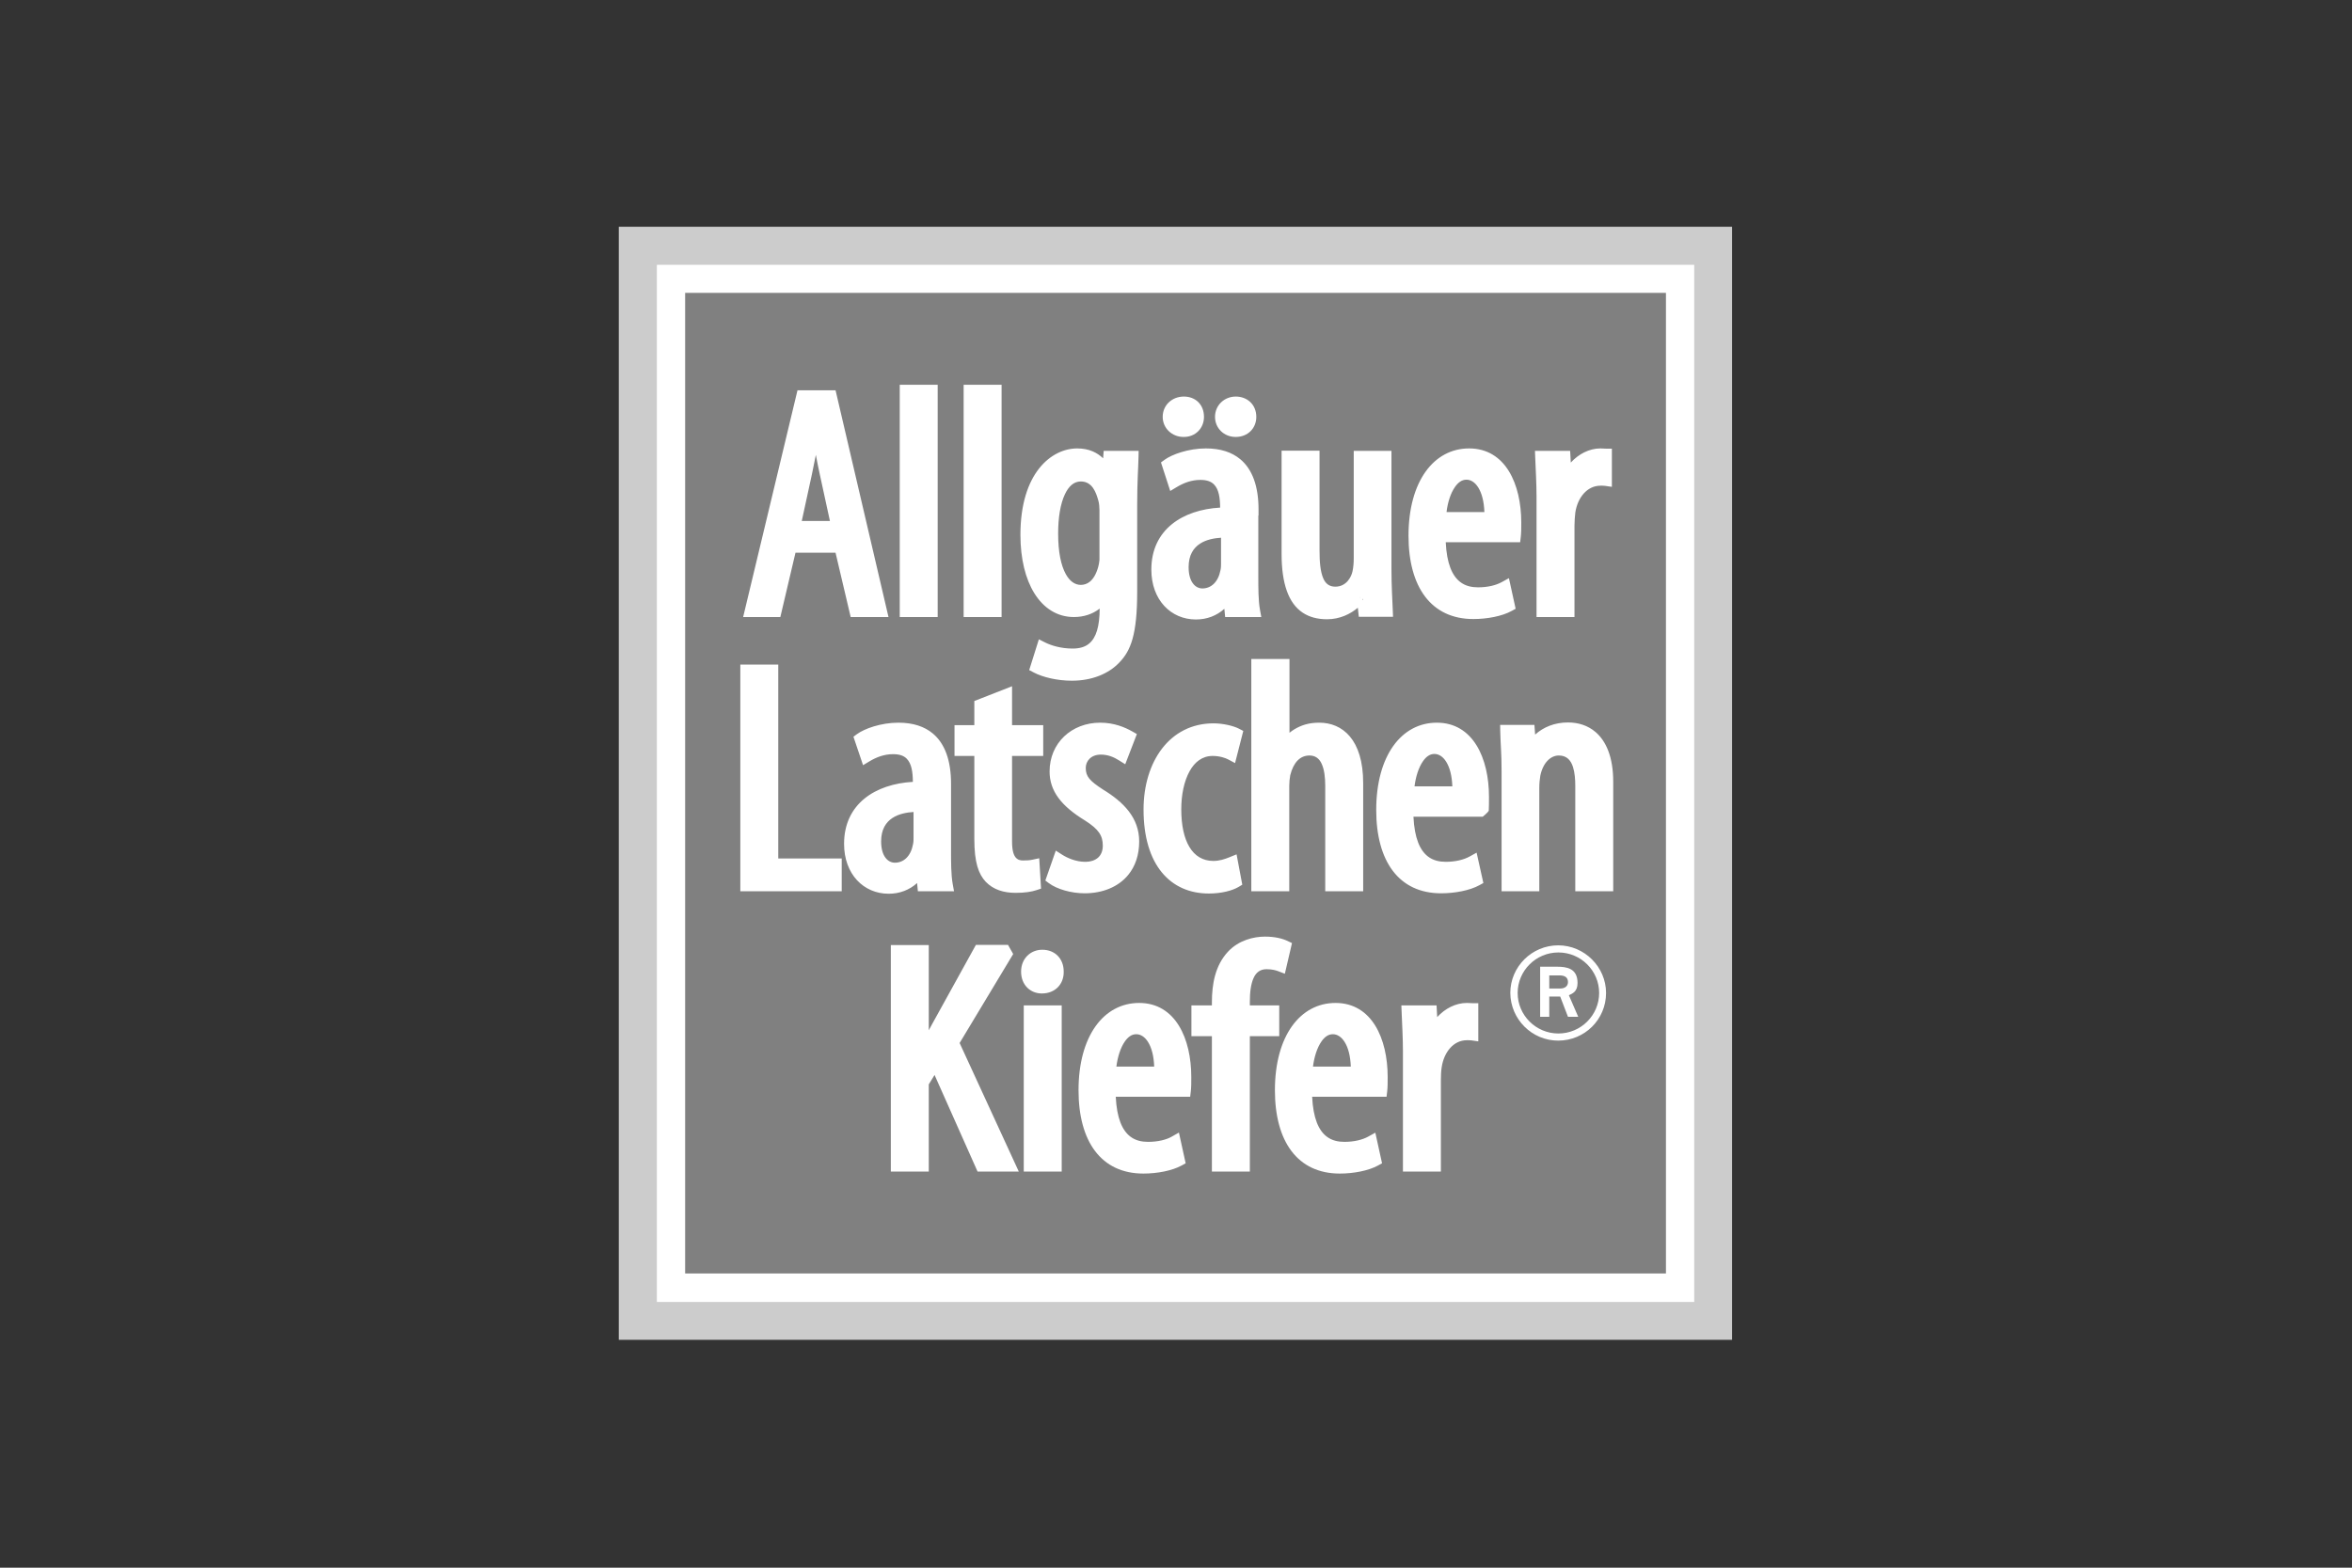
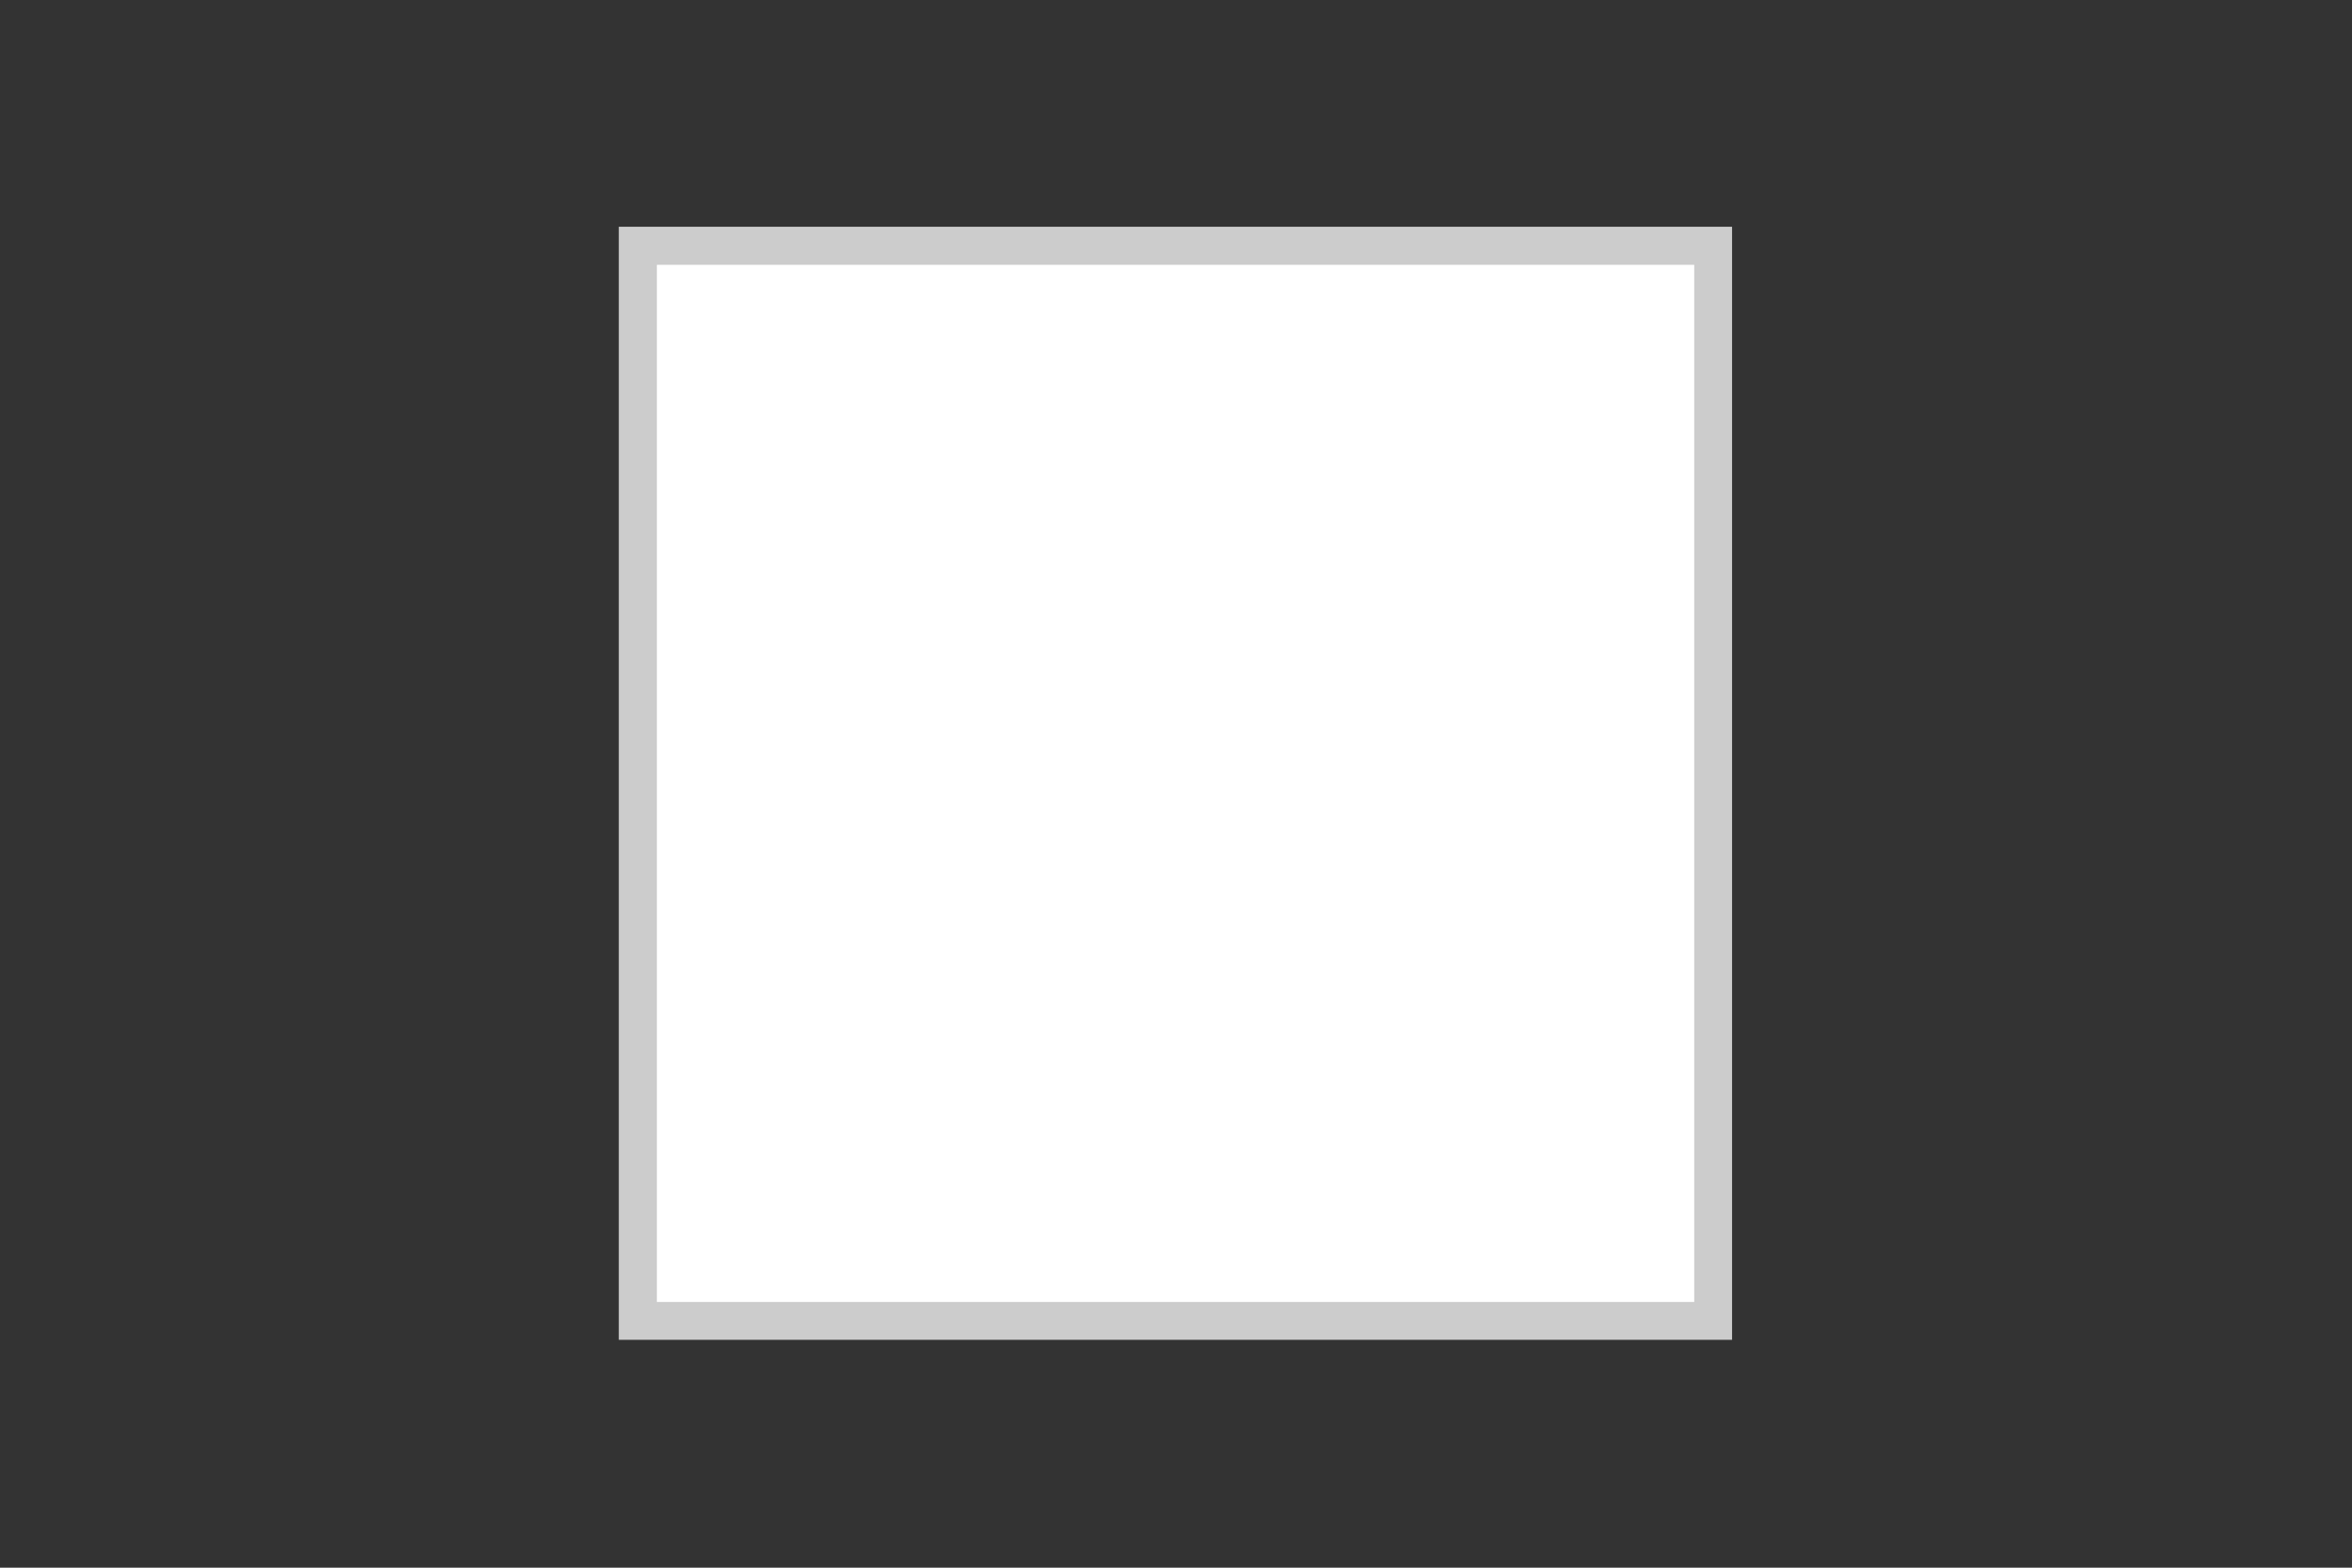
<svg xmlns="http://www.w3.org/2000/svg" xmlns:ns1="http://www.serif.com/" width="100%" height="100%" viewBox="0 0 300 200" version="1.1" xml:space="preserve" style="fill-rule:evenodd;clip-rule:evenodd;stroke-linejoin:round;stroke-miterlimit:2;">
  <rect x="0" y="0" width="300" height="200" fill="#333333" stroke="none" />
  <g transform="matrix(1,0,0,1,-1353.94,-450)">
    <g id="Seite-15" ns1:id="Seite 15" transform="matrix(1,0,0,1,1353.94,450)">
      <rect x="0" y="0" width="300" height="200" style="fill:none;" />
      <g transform="matrix(0.284,0,0,0.284,58.707,8.707)">
        <g id="Ebene-1" ns1:id="Ebene 1">
          <g>
            <rect x="71.2" y="71.2" width="500" height="500" style="fill:rgb(204,204,204);" />
            <rect x="88.3" y="88.3" width="465.9" height="465.9" style="fill:white;" />
-             <rect x="101" y="100.9" width="440.5" height="440.5" style="fill:rgb(128,128,128);" />
            <path d="M325.4,462.021L327.82,462.021L328.103,459.618C328.313,457.829 328.321,455.83 328.321,453.2C328.321,435.891 321.216,419.879 304.9,419.879C289.044,419.879 277.679,434.664 277.679,459.1C277.679,482.156 287.877,496.521 306.8,496.521C312.975,496.521 319.678,495.268 324.011,492.885L325.794,491.904L322.764,478.1L319.55,479.937C317.068,481.356 313.244,482.279 308.9,482.279C306.124,482.279 303.292,481.722 300.902,479.876C297.315,477.106 294.866,471.698 294.399,462.021C294.399,462.021 325.4,462.021 325.4,462.021ZM413.6,462.021L416.02,462.021L416.303,459.618C416.513,457.829 416.521,455.83 416.521,453.2C416.521,435.891 409.416,419.879 393.1,419.879C377.244,419.879 365.879,434.664 365.879,459.1C365.879,482.156 376.077,496.521 395,496.521C401.175,496.521 407.878,495.268 412.211,492.885L413.994,491.904L410.977,478.156L407.785,479.917C405.205,481.341 401.459,482.279 397.1,482.279C394.324,482.279 391.492,481.722 389.102,479.876C385.515,477.106 383.066,471.698 382.599,462.021C382.599,462.021 413.6,462.021 413.6,462.021ZM253.079,495.621L270.121,495.621L270.121,420.979L253.079,420.979L253.079,495.621ZM210.421,432.152L210.421,393.879L193.379,393.879L193.379,495.621L210.421,495.621L210.421,456.468C210.421,456.468 213.017,452.232 213.017,452.232C213.017,452.232 232.333,495.621 232.333,495.621L250.848,495.621L224.274,437.87C224.274,437.87 248.332,397.903 248.332,397.903L246,393.779L231.595,393.779L211.912,429.395L210.421,432.152ZM337.579,495.621L354.621,495.621L354.621,434.821C354.621,434.821 367.821,434.821 367.821,434.821L367.821,420.979L354.621,420.979C354.621,420.979 354.621,419.4 354.621,419.4C354.621,415.337 355.008,411.4 356.385,408.488C357.455,406.226 359.224,404.721 362.1,404.721C364.634,404.721 366.325,405.218 367.423,405.64L370.342,406.763L373.547,392.984L371.57,392.043C369.195,390.912 365.81,390.079 361.4,390.079C356.28,390.079 349.589,391.723 344.811,396.843L344.809,396.845C339.026,403.064 337.579,411.419 337.579,419.6L337.579,420.979C337.579,420.979 328.379,420.979 328.379,420.979L328.379,434.821L337.579,434.821C337.579,434.821 337.579,495.621 337.579,495.621ZM438.765,426.232L438.476,420.979L422.67,420.979L422.781,423.807C422.979,428.876 423.379,435.735 423.379,441.6L423.379,495.621L440.421,495.621L440.421,454.6C440.421,452.455 440.508,450.496 440.788,448.724L440.79,448.714C441.78,442.112 446.002,436.621 452.1,436.621C452.856,436.621 453.528,436.61 454.115,436.694L457.221,437.138L457.221,419.979L454.5,419.979C453.7,419.979 453,419.879 452.1,419.879C447.039,419.879 442.269,422.402 438.765,426.232ZM382.976,448.479C383.518,444.246 384.773,440.029 386.839,437.102C388.151,435.242 389.784,433.921 391.9,433.921C393.88,433.921 395.763,435.122 397.204,437.429C398.767,439.931 399.779,443.583 399.961,448.479L382.976,448.479ZM294.676,448.479C295.218,444.246 296.473,440.029 298.539,437.102C299.851,435.242 301.484,433.921 303.6,433.921C305.58,433.921 307.463,435.122 308.904,437.429C310.467,439.931 311.479,443.583 311.661,448.479L294.676,448.479ZM493.1,436.8C505,436.8 514.6,427.3 514.6,415.4C514.6,403.7 504.9,394 493.1,394C481.3,394 471.6,403.6 471.6,415.4C471.7,427.2 481.3,436.8 493.1,436.8ZM474.9,415.4C474.9,405.4 483.1,397.2 493.2,397.2C503.3,397.2 511.5,405.4 511.5,415.4C511.5,425.4 503.3,433.6 493.2,433.6C483.1,433.6 474.9,425.4 474.9,415.4ZM485,426.1L489.1,426.1L489.1,417L494,417L497.5,426.1L502.1,426.1L497.9,416.4C499.4,415.7 501.8,414.9 501.8,410.9C501.8,404.3 496.9,403.6 492.6,403.6L485,403.6L485,426.1ZM261.4,395.979C256.113,395.979 251.879,399.956 251.879,405.8C251.879,411.806 256.032,415.621 261.2,415.621C264.223,415.621 266.671,414.557 268.371,412.84C270.089,411.105 271.086,408.665 271.021,405.752C271.014,402.833 270.019,400.435 268.379,398.743C266.706,397.018 264.327,395.979 261.4,395.979ZM489.1,407.5L493.7,407.5C496.2,407.5 497.5,408.5 497.5,410.5C497.5,412.5 495.9,413.4 494,413.4L489.1,413.4L489.1,407.5ZM203.275,320.564C186.471,321.51 172.379,330.403 172.379,348.4C172.379,362.044 181.164,370.821 192.4,370.821C197.381,370.821 201.756,369.108 205.172,366.017L205.527,369.721L221.761,369.721L221.178,366.513C220.402,362.25 220.421,356.435 220.421,351.3L220.421,321.4C220.421,311.048 217.695,303.361 212.201,298.806C208.461,295.707 203.393,293.979 196.8,293.979C188.909,293.979 181.479,296.694 178.191,299.105L176.584,300.283L180.903,313.072L183.8,311.334C186.894,309.477 190.422,308.121 194.4,308.121C197.174,308.121 199.167,308.777 200.513,310.152C202.695,312.381 203.238,316.078 203.275,320.564ZM351.225,366.759L348.658,353.123L345.573,354.38C343.201,355.346 340.924,356.079 338.2,356.079C328.796,356.079 323.821,347.138 323.821,332.9C323.821,326.591 325.004,320.387 327.567,315.771C329.827,311.701 333.196,308.921 337.9,308.921C341.111,308.921 343.652,309.825 344.919,310.501L347.978,312.133L351.67,297.688L349.763,296.689C347.401,295.452 342.687,294.279 338.3,294.279C318.587,294.279 306.879,311.554 306.879,333C306.879,357.888 318.92,370.721 336.2,370.721C341.903,370.721 346.805,369.411 349.6,367.734L351.225,366.759ZM267.467,351.452L262.774,364.882L264.367,366.077C267.935,368.753 274.379,370.621 280.4,370.621C288.418,370.621 295.584,367.807 300.069,362.269C303.078,358.552 304.921,353.585 304.921,347.3C304.921,336.722 297.889,329.611 288.637,323.989C282.708,320.115 280.921,318.191 280.921,314.3C280.921,311.213 283.28,308.321 287.7,308.321C290.93,308.321 293.555,309.458 295.85,310.903L298.649,312.665L303.883,299.089L301.842,297.932C298.535,296.059 293.682,293.979 287.4,293.979C274.532,293.979 264.679,303.146 264.679,315.9C264.679,324.759 270.053,331.492 280.57,337.915C286.774,341.859 288.579,344.743 288.579,349.2C288.579,351.409 287.902,353.245 286.562,354.504C285.159,355.821 283.103,356.479 280.6,356.479C276.487,356.479 272.555,354.708 270.367,353.308L267.467,351.452ZM461.858,333.615L461.917,333.56C462.019,331.815 462.021,329.866 462.021,327.3C462.021,309.991 454.916,293.979 438.6,293.979C422.744,293.979 411.379,308.764 411.379,333.2C411.379,356.256 421.577,370.621 440.5,370.621C446.675,370.621 453.378,369.368 457.711,366.985L459.499,366.001L456.468,352.361L453.285,354.117C450.705,355.541 446.959,356.479 442.6,356.479C439.824,356.479 436.992,355.922 434.602,354.076C431.015,351.306 428.566,345.898 428.099,336.221C428.099,336.221 459.2,336.221 459.2,336.221C459.2,336.221 461.449,334.432 461.858,333.615ZM247.821,277.613L230.879,284.243L230.879,295.079C230.879,295.079 221.979,295.079 221.979,295.079L221.979,308.921L230.879,308.921C230.879,308.921 230.879,346.2 230.879,346.2C230.879,356.861 232.792,362.016 236.013,365.459L236.028,365.475C239.451,369.017 244.112,370.421 249.4,370.421C253.582,370.421 256.55,369.952 258.861,369.182L260.841,368.522L260.028,354.875L256.93,355.539C255.7,355.803 254.381,355.879 252.8,355.879C251.764,355.879 250.778,355.706 249.991,355.067C248.498,353.855 247.821,351.408 247.821,347.2C247.821,347.2 247.821,308.921 247.821,308.921C247.821,308.921 261.821,308.921 261.821,308.921L261.821,295.079L247.821,295.079C247.821,295.079 247.821,277.613 247.821,277.613ZM372.421,298.516L372.421,265.379L355.279,265.379L355.279,369.721L372.321,369.721L372.321,322.3C372.321,320.79 372.496,319.019 372.759,317.585C374.188,311.866 377.159,308.721 381.4,308.721C384.089,308.721 385.758,310.132 386.775,312.235C388.095,314.964 388.479,318.642 388.479,322.4L388.479,369.721L405.521,369.721L405.521,321.1C405.521,301.479 396.174,293.979 385.8,293.979C381.004,293.979 377.696,295.132 374.613,296.959L374.599,296.967C373.858,297.418 373.127,297.939 372.421,298.516ZM125.779,267.879L125.779,369.721L171.321,369.721L171.321,354.979L142.821,354.979C142.821,354.979 142.821,267.879 142.821,267.879L125.779,267.879ZM467.679,369.721L484.621,369.721L484.621,323.4C484.621,321.306 484.799,319.392 485.069,317.835C486.255,312.031 489.647,308.721 493.4,308.721C497.023,308.721 498.835,310.965 499.767,313.941C500.555,316.458 500.779,319.445 500.779,322.4L500.779,369.721L517.821,369.721L517.821,320.5C517.821,309.417 514.619,302.193 509.817,298.126C506.437,295.264 502.218,293.879 497.5,293.879C491.473,293.879 486.472,295.982 482.746,299.328L482.432,294.979L467.03,294.979L467.079,297.749C467.179,303.333 467.679,307.422 467.679,315.6C467.679,315.6 467.679,369.721 467.679,369.721ZM203.579,345.3C203.579,346.227 203.601,347.493 203.348,348.588L203.336,348.642C202.326,354.003 199.123,356.879 195.2,356.879C192.122,356.879 189.021,354.057 189.021,347.3C189.021,336.46 197.805,334.455 203.579,334.097C203.579,334.097 203.579,345.3 203.579,345.3ZM428.576,322.579C429.118,318.346 430.373,314.129 432.439,311.202C433.751,309.342 435.384,308.021 437.5,308.021C439.48,308.021 441.363,309.222 442.804,311.529C444.367,314.031 445.379,317.683 445.561,322.579L428.576,322.579ZM287.177,242.72C287.139,250.77 285.619,255.766 282.467,258.418C280.514,260.061 277.971,260.679 275,260.679C269.633,260.679 265.264,259.239 262.717,257.966L259.86,256.538L255.524,270.351L257.533,271.408C261.638,273.569 268.11,275.121 274.7,275.121C283.637,275.121 291.216,272.055 296.075,266.873C301.181,261.547 304.021,254.369 304.021,235.1L304.021,196.2C304.021,185.628 304.521,179.444 304.621,174.657L304.679,171.879L288.977,171.879L288.723,175.225C286.092,172.685 282.416,170.779 277.1,170.779C265.457,170.779 251.579,181.853 251.579,209.6C251.579,220.397 253.869,229.431 257.798,235.782C262.053,242.657 268.209,246.521 275.6,246.521C280.044,246.521 284.04,245.193 287.177,242.72ZM341.275,197.364C324.471,198.31 310.379,207.203 310.379,225.2C310.379,238.844 319.164,247.621 330.4,247.621C335.381,247.621 339.756,245.908 343.172,242.817L343.527,246.521L359.761,246.521L359.178,243.313C358.402,239.05 358.421,233.235 358.421,228.1L358.421,200.921L358.521,200.921L358.521,198.2C358.521,187.848 355.795,180.161 350.301,175.606C346.561,172.507 341.493,170.779 334.9,170.779C327.009,170.779 319.579,173.494 316.291,175.905L314.704,177.069L318.868,189.893L321.8,188.134C324.894,186.277 328.422,184.921 332.4,184.921C335.174,184.921 337.167,185.577 338.513,186.952C340.695,189.181 341.238,192.878 341.275,197.364ZM403.116,242.364L403.561,246.421L418.93,246.421L418.819,243.593C418.62,238.522 418.221,232.457 418.221,224.8L418.221,171.879L401.279,171.879L401.279,220.2C401.279,222.295 401.101,224.209 400.737,225.939L400.732,225.961C400.278,228.306 398.097,232.879 393,232.879C390.253,232.879 388.595,231.469 387.599,229.16C386.265,226.067 385.921,221.712 385.921,216.7C385.921,216.7 385.921,171.779 385.921,171.779L368.879,171.779L368.879,218.2C368.879,231.444 371.968,240.344 378.377,244.576C381.274,246.49 384.878,247.521 389.3,247.521C395.087,247.521 399.815,245.118 403.116,242.364ZM473.6,212.921L476.02,212.921L476.303,210.518C476.513,208.729 476.521,206.73 476.521,204.1C476.521,186.791 469.416,170.779 453.1,170.779C437.244,170.779 425.879,185.564 425.879,210C425.879,233.056 436.077,247.421 455,247.421C461.175,247.421 467.878,246.168 472.211,243.785L473.994,242.804L470.977,229.056L467.785,230.817C465.205,232.241 461.459,233.179 457.1,233.179C454.324,233.179 451.492,232.622 449.102,230.776C445.515,228.006 443.066,222.598 442.599,212.921C442.599,212.921 473.6,212.921 473.6,212.921ZM168.545,217.621L175.345,246.521L192.33,246.521L168.559,144.679L151.454,144.679L127.049,246.521L143.755,246.521L150.555,217.621L168.545,217.621ZM197.379,142.179L197.379,246.521L214.421,246.521L214.421,142.179L197.379,142.179ZM498.765,177.132L498.476,171.879L482.67,171.879L482.781,174.707C482.979,179.776 483.379,186.635 483.379,192.5L483.379,246.521L500.421,246.521L500.421,205.5C500.421,203.329 500.611,201.344 500.8,199.546C501.805,192.98 506.02,187.521 512.1,187.521C512.856,187.521 513.528,187.51 514.115,187.594L517.221,188.038L517.221,170.879L514.5,170.879C513.7,170.879 513,170.779 512.1,170.779C507.039,170.779 502.269,173.302 498.765,177.132ZM226.079,142.179L226.079,246.521L243.121,246.521L243.121,142.179L226.079,142.179ZM405.394,238.174L405.465,238.814L405.242,238.936C405.278,238.77 405.334,238.503 405.394,238.174ZM404.058,237.564L404.084,237.531C404.191,237.775 404.301,238.004 404.403,238.208L404.055,237.568L404.058,237.564ZM341.679,222.1C341.679,223.027 341.701,224.293 341.448,225.388L341.436,225.442C340.426,230.803 337.223,233.679 333.3,233.679C330.222,233.679 327.121,230.857 327.121,224.1C327.121,213.26 335.905,211.255 341.679,210.897L341.679,222.1ZM287.079,220.859C286.979,221.951 286.794,223.065 286.484,224.149C284.626,230.571 281.409,232.079 278.7,232.079C276.037,232.079 273.722,230.427 271.969,227.258C269.79,223.32 268.521,217.294 268.521,209C268.521,201.826 269.522,195.698 271.561,191.373C273.214,187.869 275.509,185.621 278.7,185.621C283.86,185.621 285.561,190.551 286.577,194.225L286.58,194.237C286.923,195.438 287.079,197.055 287.079,198.5L287.079,220.859ZM159.7,173.67C160.26,176.65 160.843,179.568 161.441,182.28C161.441,182.28 166.024,203.379 166.024,203.379L153.376,203.379L157.959,182.278C158.532,179.659 159.122,176.725 159.7,173.67ZM442.951,199.379C443.463,195.15 444.727,190.934 446.805,188.009C448.129,186.145 449.779,184.821 451.9,184.821C453.88,184.821 455.763,186.022 457.204,188.329C458.767,190.831 459.779,194.483 459.961,199.379L442.951,199.379ZM348.2,165.621L348.3,165.621C353.716,165.621 357.521,161.73 357.521,156.6C357.521,151.055 353.419,147.479 348.3,147.479C343.193,147.479 338.979,151.351 338.979,156.6C338.979,161.73 343.07,165.621 348.2,165.621ZM324.8,165.621L325,165.621C330.155,165.621 334.021,161.755 334.021,156.6C334.021,151.029 330.143,147.479 325,147.479C319.634,147.479 315.479,151.376 315.479,156.6C315.479,161.718 319.682,165.621 324.8,165.621Z" style="fill:white;fill-rule:nonzero;" />
          </g>
        </g>
      </g>
    </g>
  </g>
</svg>